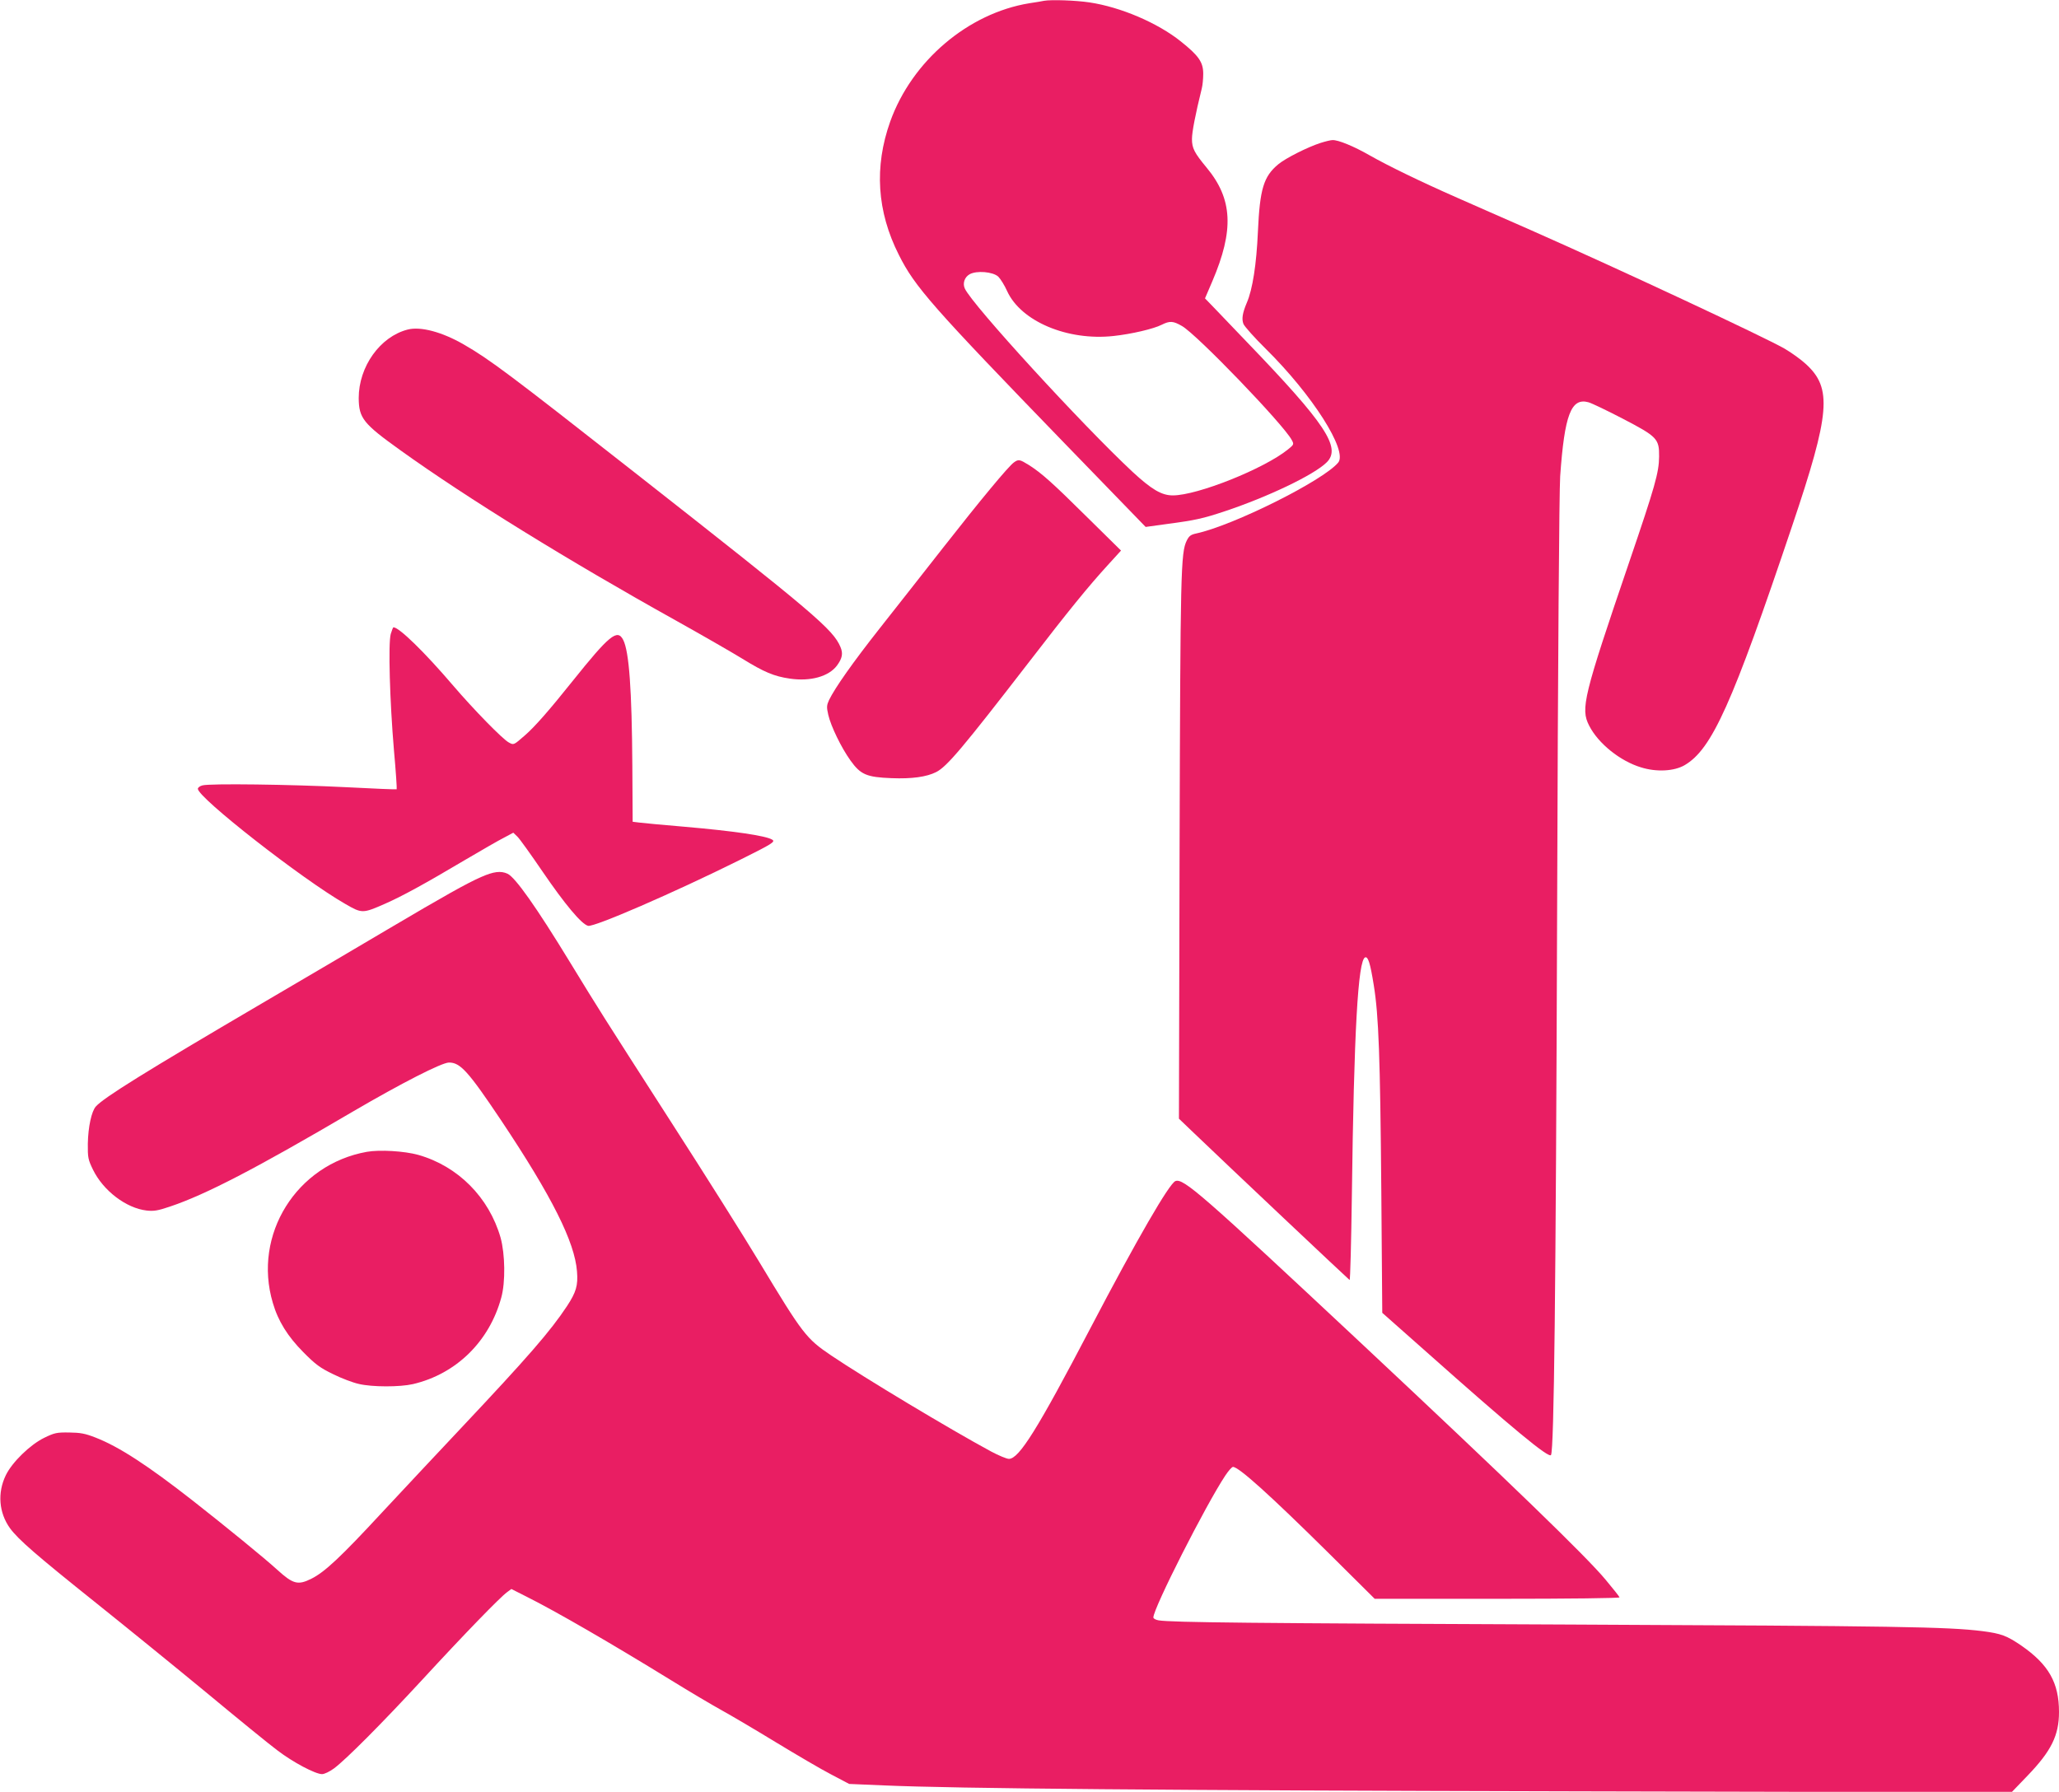
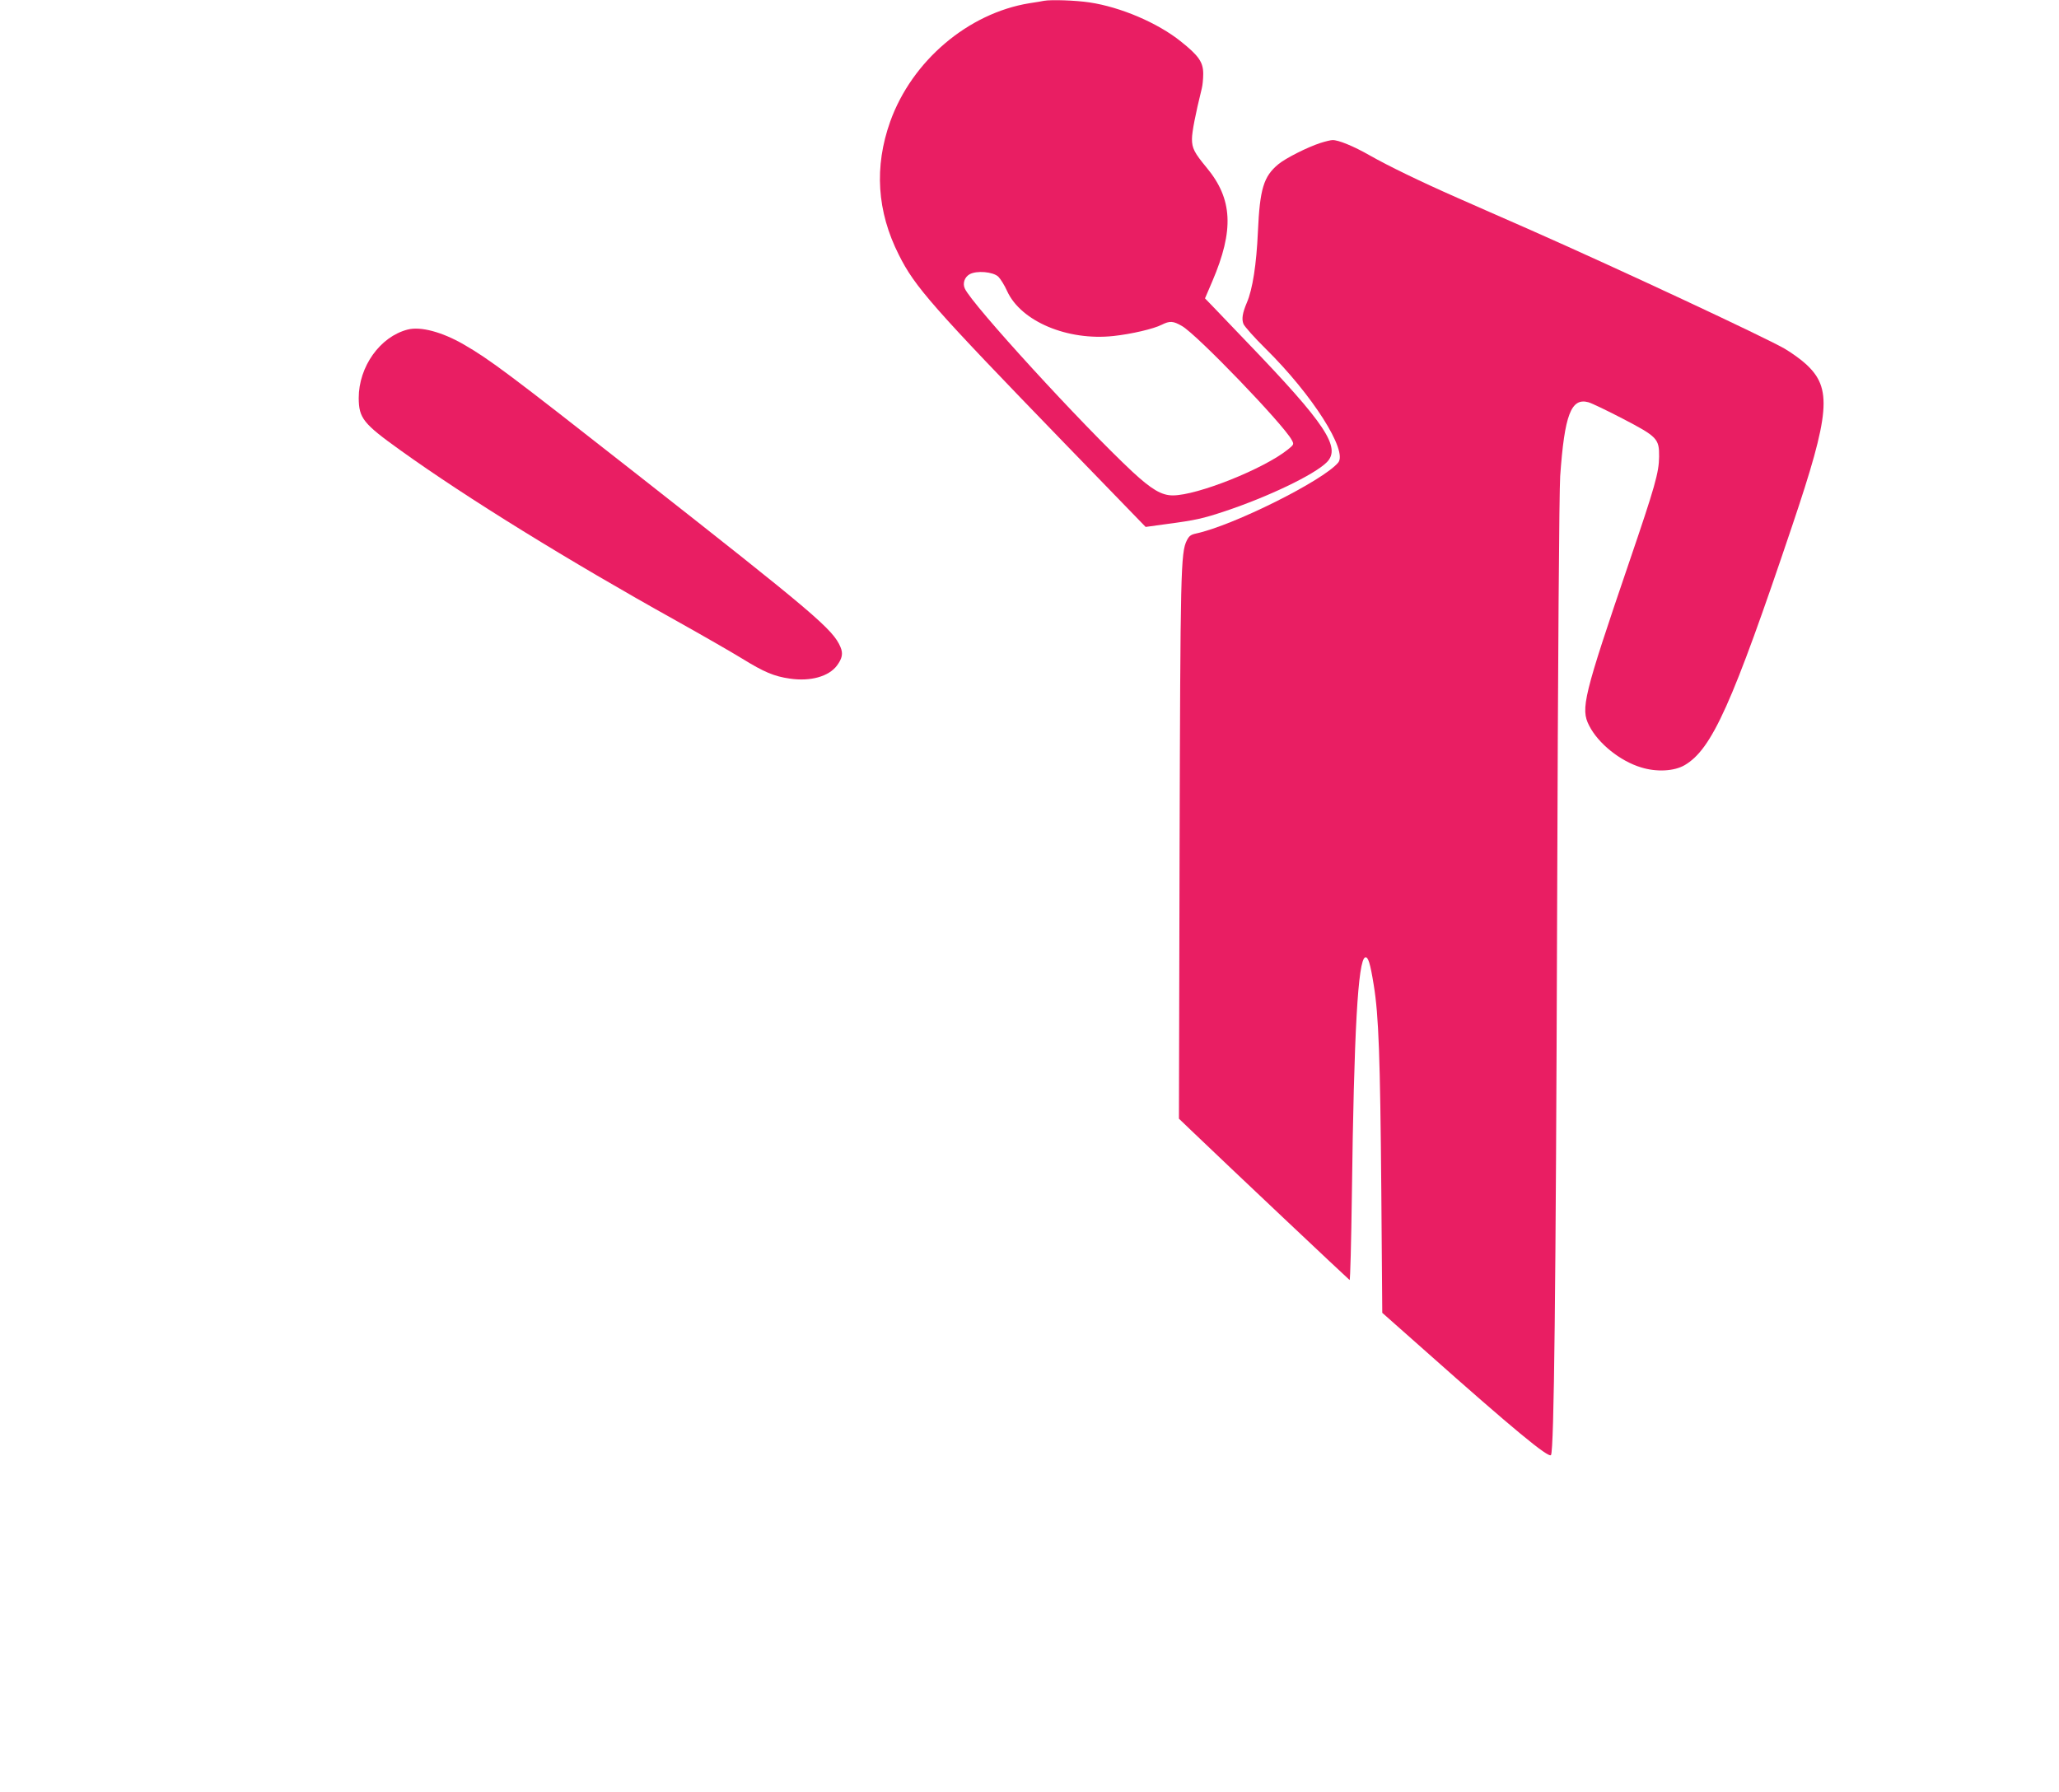
<svg xmlns="http://www.w3.org/2000/svg" version="1.0" width="1280pt" height="1114pt" viewBox="0 0 1280 1114" preserveAspectRatio="xMidYMid meet">
  <g transform="translate(0,1114) scale(0.1,-0.1)" fill="#e91e63" stroke="none">
    <path d="M6490 11135 c-8 -2 -49 -9 -90 -15 -382 -62 -731 -359 -866 -736 -100 -281 -83 -558 54 -829 99 -198 206 -320 1030 -1171 l504 -520 131 18 c181 24 224 34 360 79 270 90 557 227 635 305 91 91 -7 239 -498 749 -79 82 -170 177 -201 210 l-58 60 45 105 c137 320 127 513 -35 708 -76 92 -91 120 -91 178 0 43 21 152 61 314 5 19 9 60 9 91 0 72 -27 112 -140 202 -144 115 -373 213 -567 242 -86 13 -239 18 -283 10z m-284 -1715 c14 -14 39 -54 55 -90 86 -188 375 -310 661 -279 111 12 249 44 300 70 50 25 71 24 126 -8 92 -52 630 -611 682 -708 15 -27 14 -29 -23 -59 -148 -120 -563 -286 -716 -286 -70 0 -132 37 -251 147 -315 294 -997 1039 -1042 1139 -15 32 -2 71 30 89 43 24 144 16 178 -15z" />
    <path d="M8208 10251 c-80 -26 -215 -94 -261 -132 -92 -76 -115 -154 -127 -418 -9 -204 -33 -360 -69 -443 -27 -64 -33 -101 -21 -132 6 -15 68 -85 138 -154 290 -286 512 -635 451 -708 -93 -112 -654 -392 -884 -441 -32 -7 -43 -15 -57 -43 -38 -76 -40 -187 -45 -1915 l-4 -1680 73 -70 c240 -230 982 -930 988 -933 4 -1 10 235 14 525 13 1019 38 1466 83 1481 18 5 31 -35 53 -172 31 -189 40 -451 47 -1274 l6 -764 271 -240 c542 -482 765 -666 778 -644 19 34 30 1007 38 3371 5 1620 13 2616 19 2714 27 383 68 490 176 460 21 -6 117 -52 213 -102 215 -112 227 -125 226 -236 -1 -99 -25 -184 -186 -656 -285 -836 -303 -911 -249 -1016 56 -111 193 -221 323 -260 96 -30 206 -24 271 14 170 100 295 379 668 1487 237 703 250 857 85 1007 -30 28 -90 71 -133 96 -132 75 -1019 490 -1578 737 -165 72 -370 163 -457 201 -227 100 -429 198 -543 263 -98 56 -196 97 -232 95 -10 0 -44 -8 -75 -18z" />
    <path d="M2534 9091 c-171 -44 -304 -230 -304 -426 1 -125 28 -159 260 -325 412 -296 1049 -689 1712 -1058 168 -94 354 -201 414 -238 133 -82 196 -109 294 -123 128 -19 242 13 293 81 33 45 39 75 22 115 -46 110 -163 209 -1265 1074 -795 624 -915 714 -1078 808 -134 77 -267 113 -348 92z" />
-     <path d="M6303 8265 c-34 -24 -208 -234 -440 -530 -121 -154 -297 -379 -393 -500 -168 -213 -279 -371 -316 -447 -15 -33 -16 -44 -5 -92 16 -70 80 -203 138 -284 63 -88 100 -104 256 -110 126 -5 218 8 277 38 67 34 166 152 570 675 253 329 379 483 497 612 l82 90 -207 204 c-219 217 -286 277 -366 328 -57 35 -64 37 -93 16z" />
-     <path d="M2429 7198 c-16 -59 -6 -416 20 -722 12 -132 19 -241 17 -243 -1 -2 -144 4 -317 13 -338 17 -847 24 -891 11 -16 -4 -28 -14 -28 -21 0 -55 648 -562 915 -715 105 -61 109 -61 248 0 107 47 244 122 497 272 102 60 211 123 243 139 l58 31 25 -24 c14 -13 84 -111 157 -218 138 -202 242 -327 283 -337 37 -9 527 203 944 410 203 101 222 113 200 126 -39 24 -234 53 -545 80 -132 11 -258 23 -281 26 l-41 5 -2 347 c-3 475 -20 712 -57 784 -36 70 -86 29 -315 -257 -147 -184 -235 -284 -296 -337 -70 -61 -69 -61 -100 -44 -38 20 -218 204 -348 356 -175 205 -334 360 -369 360 -3 0 -10 -19 -17 -42z" />
-     <path d="M2990 5687 c-85 -37 -225 -115 -580 -325 -135 -80 -488 -288 -785 -462 -726 -426 -978 -583 -1029 -639 -27 -30 -48 -127 -50 -231 -1 -88 2 -100 32 -162 64 -131 206 -239 333 -254 45 -5 70 -1 144 24 224 75 534 236 1140 592 303 177 548 302 595 304 71 1 120 -53 325 -359 317 -475 458 -757 472 -940 7 -87 -5 -128 -62 -215 -103 -156 -243 -317 -660 -760 -132 -140 -352 -375 -489 -522 -260 -281 -358 -372 -440 -413 -84 -42 -114 -34 -213 56 -80 73 -318 267 -523 428 -280 219 -459 336 -605 393 -66 26 -95 31 -165 32 -78 1 -91 -2 -155 -33 -88 -43 -200 -152 -239 -233 -53 -109 -43 -233 26 -329 51 -70 164 -168 538 -467 190 -152 500 -404 689 -560 189 -157 384 -316 435 -354 98 -75 237 -148 278 -148 15 0 48 16 75 36 76 57 295 277 551 554 255 277 481 510 524 541 l27 20 93 -47 c186 -93 529 -292 898 -519 118 -73 262 -158 320 -190 58 -32 209 -121 335 -198 127 -77 280 -167 342 -199 l112 -59 213 -9 c458 -20 1724 -31 4313 -37 l2700 -6 101 105 c146 152 194 249 194 394 0 182 -64 295 -234 413 -91 62 -126 75 -242 90 -216 27 -529 32 -2569 41 -1982 8 -2468 13 -2552 26 -18 3 -33 11 -33 18 0 57 325 698 447 882 20 30 41 54 48 54 36 0 230 -175 596 -537 l285 -283 763 0 c453 0 761 4 759 9 -1 5 -40 54 -86 109 -117 142 -603 612 -1517 1468 -997 933 -1108 1030 -1158 1011 -38 -15 -237 -358 -527 -912 -330 -631 -445 -815 -508 -815 -14 0 -64 21 -111 46 -257 139 -788 458 -994 597 -155 105 -175 130 -448 583 -89 148 -338 544 -554 879 -431 671 -436 679 -620 980 -211 346 -342 531 -390 553 -42 19 -86 14 -165 -21z" />
-     <path d="M2281 3979 c-438 -78 -711 -516 -585 -939 33 -114 93 -209 189 -306 77 -78 105 -98 185 -137 52 -26 124 -53 160 -61 83 -20 256 -20 338 -1 268 63 474 265 548 537 27 96 24 271 -4 373 -72 251 -265 445 -512 515 -87 24 -240 33 -319 19z" />
  </g>
</svg>